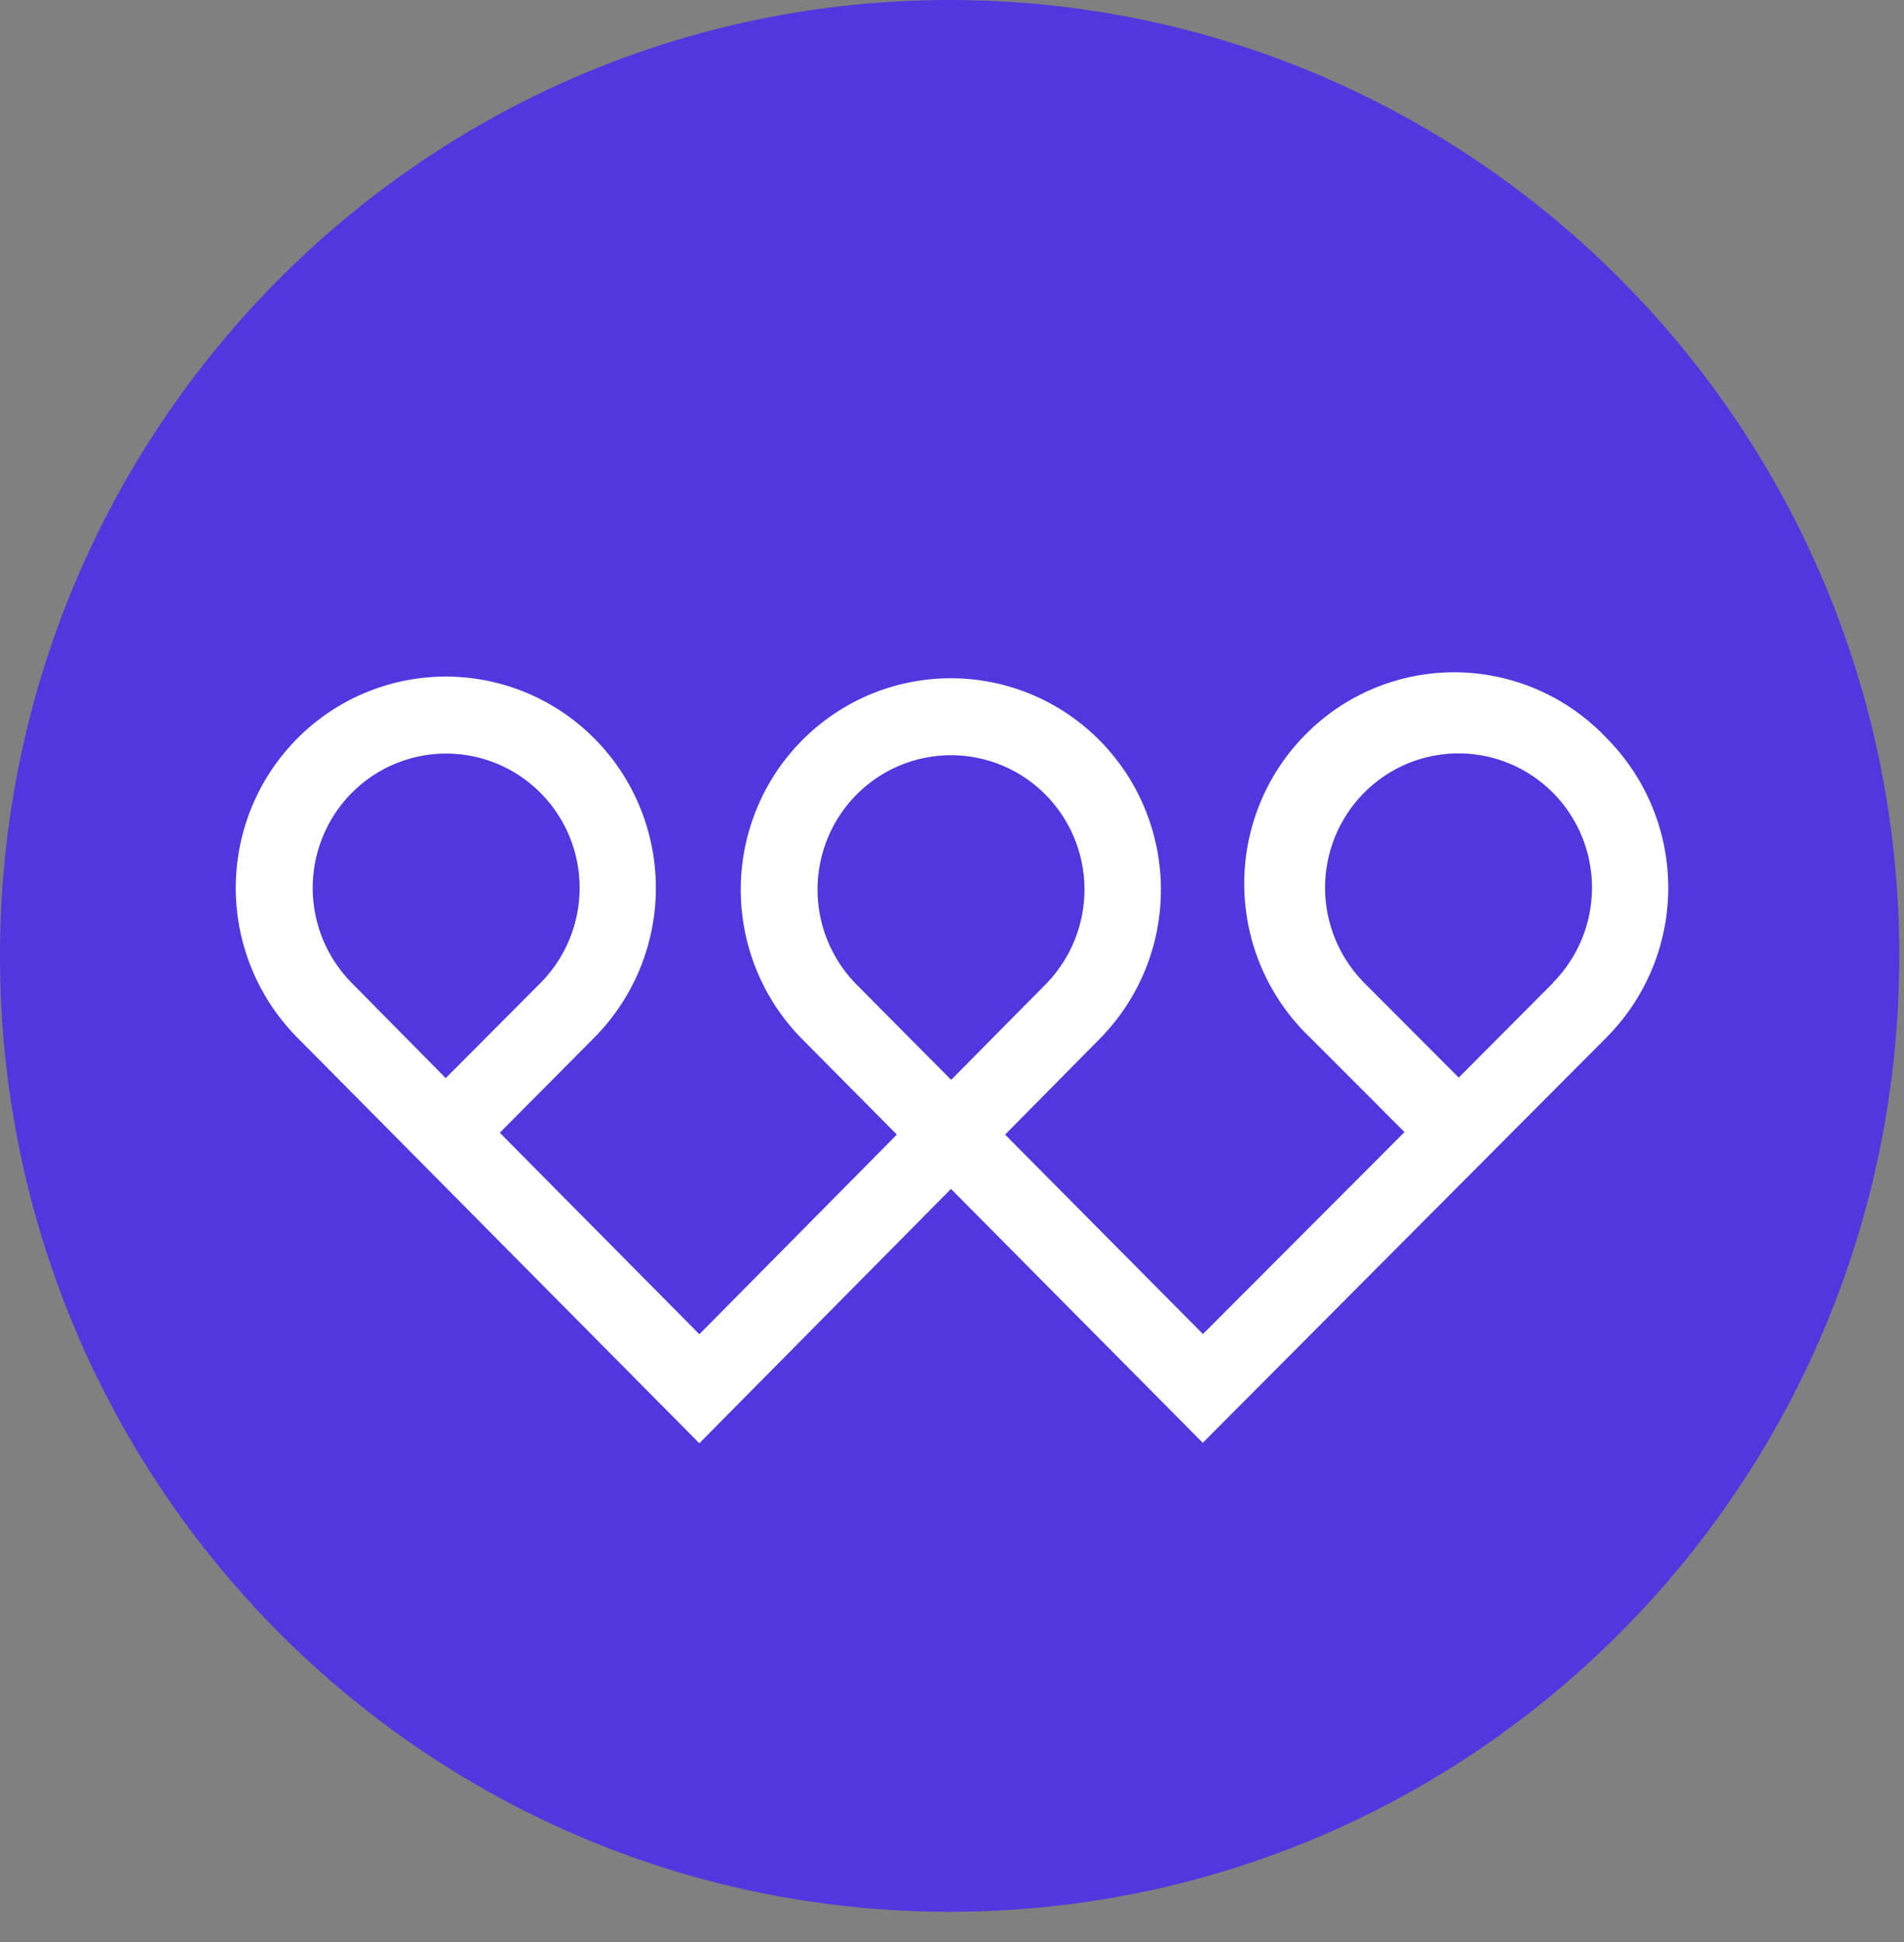
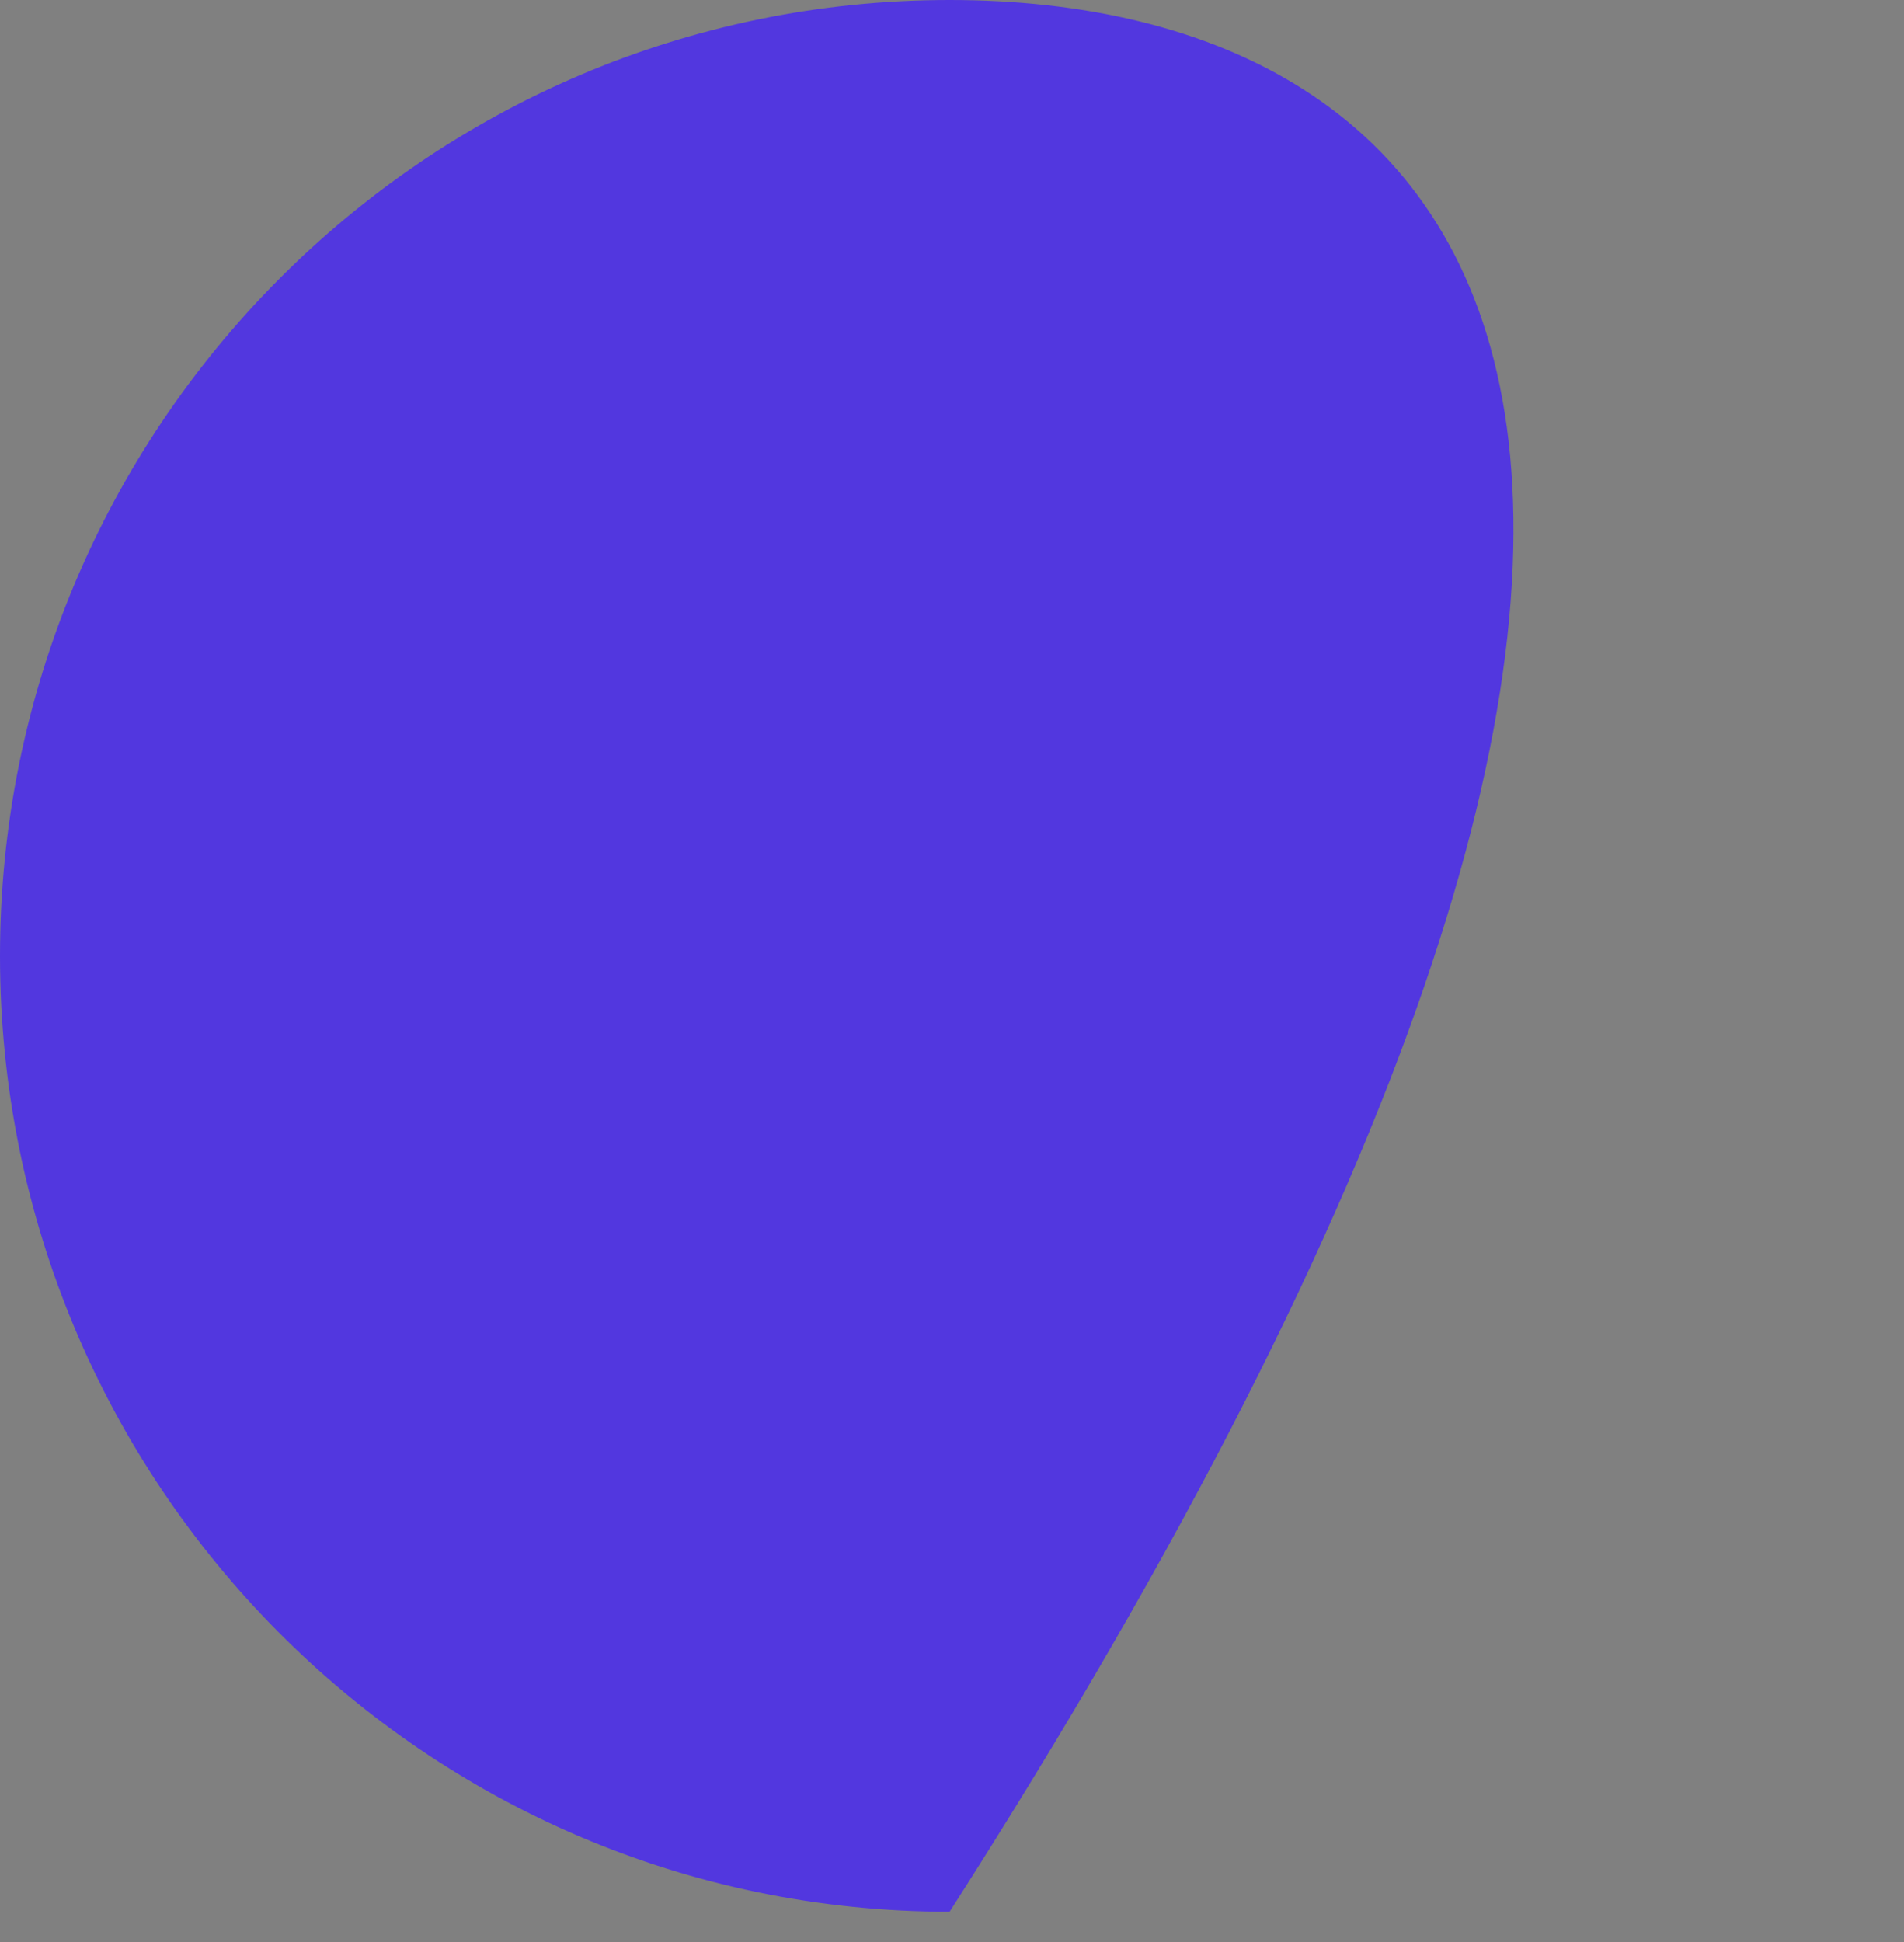
<svg xmlns="http://www.w3.org/2000/svg" width="51" height="52" fill="none">
  <rect width="100%" height="100%" fill="#808080" stroke="none" />
-   <path d="M25.436 51.19c14.049 0 25.437-11.46 25.437-25.595C50.873 11.459 39.485 0 25.437 0 11.387 0 0 11.46 0 25.595 0 39.731 11.388 51.19 25.436 51.19Z" fill="#5237DF" />
-   <path d="M43.042 19.772a5.626 5.626 0 0 0-4.011-1.77 5.596 5.596 0 0 0-4.058 1.662 5.666 5.666 0 0 0-1.644 4.085 5.693 5.693 0 0 0 1.764 4.034l2.528 2.53-5.399 5.408-5.3-5.34 2.527-2.557a5.673 5.673 0 0 0 1.539-2.899 5.696 5.696 0 0 0-.321-3.27 5.656 5.656 0 0 0-2.073-2.541 5.602 5.602 0 0 0-6.251 0 5.655 5.655 0 0 0-2.073 2.54 5.696 5.696 0 0 0-.32 3.271 5.674 5.674 0 0 0 1.538 2.9l2.535 2.555-5.29 5.346-5.346-5.395 2.535-2.551a5.695 5.695 0 0 0 1.218-6.17 5.654 5.654 0 0 0-2.072-2.54 5.602 5.602 0 0 0-6.252 0 5.654 5.654 0 0 0-2.073 2.54 5.695 5.695 0 0 0 1.218 6.17l10.771 10.865 6.741-6.81 6.744 6.798 10.825-10.865a5.68 5.68 0 0 0 1.643-3.998 5.68 5.68 0 0 0-1.643-3.998ZM9.422 26.32a3.619 3.619 0 0 1-.774-3.92c.27-.659.728-1.22 1.316-1.616a3.56 3.56 0 0 1 3.973 0 3.593 3.593 0 0 1 1.317 1.615 3.618 3.618 0 0 1-.775 3.92l-2.54 2.549-2.518-2.549Zm16.056 2.595-2.532-2.55a3.619 3.619 0 0 1-.776-3.921c.27-.659.729-1.22 1.317-1.616a3.561 3.561 0 0 1 3.973 0 3.594 3.594 0 0 1 1.317 1.615 3.62 3.62 0 0 1-.776 3.921l-2.523 2.55ZM41.6 26.318l-2.527 2.536-2.53-2.536a3.62 3.62 0 0 1-.779-3.922c.27-.658.728-1.22 1.316-1.616a3.56 3.56 0 0 1 3.975 0 3.594 3.594 0 0 1 1.317 1.616 3.618 3.618 0 0 1-.78 3.922h.008Z" fill="#fff" />
+   <path d="M25.436 51.19C50.873 11.459 39.485 0 25.437 0 11.387 0 0 11.46 0 25.595 0 39.731 11.388 51.19 25.436 51.19Z" fill="#5237DF" />
</svg>